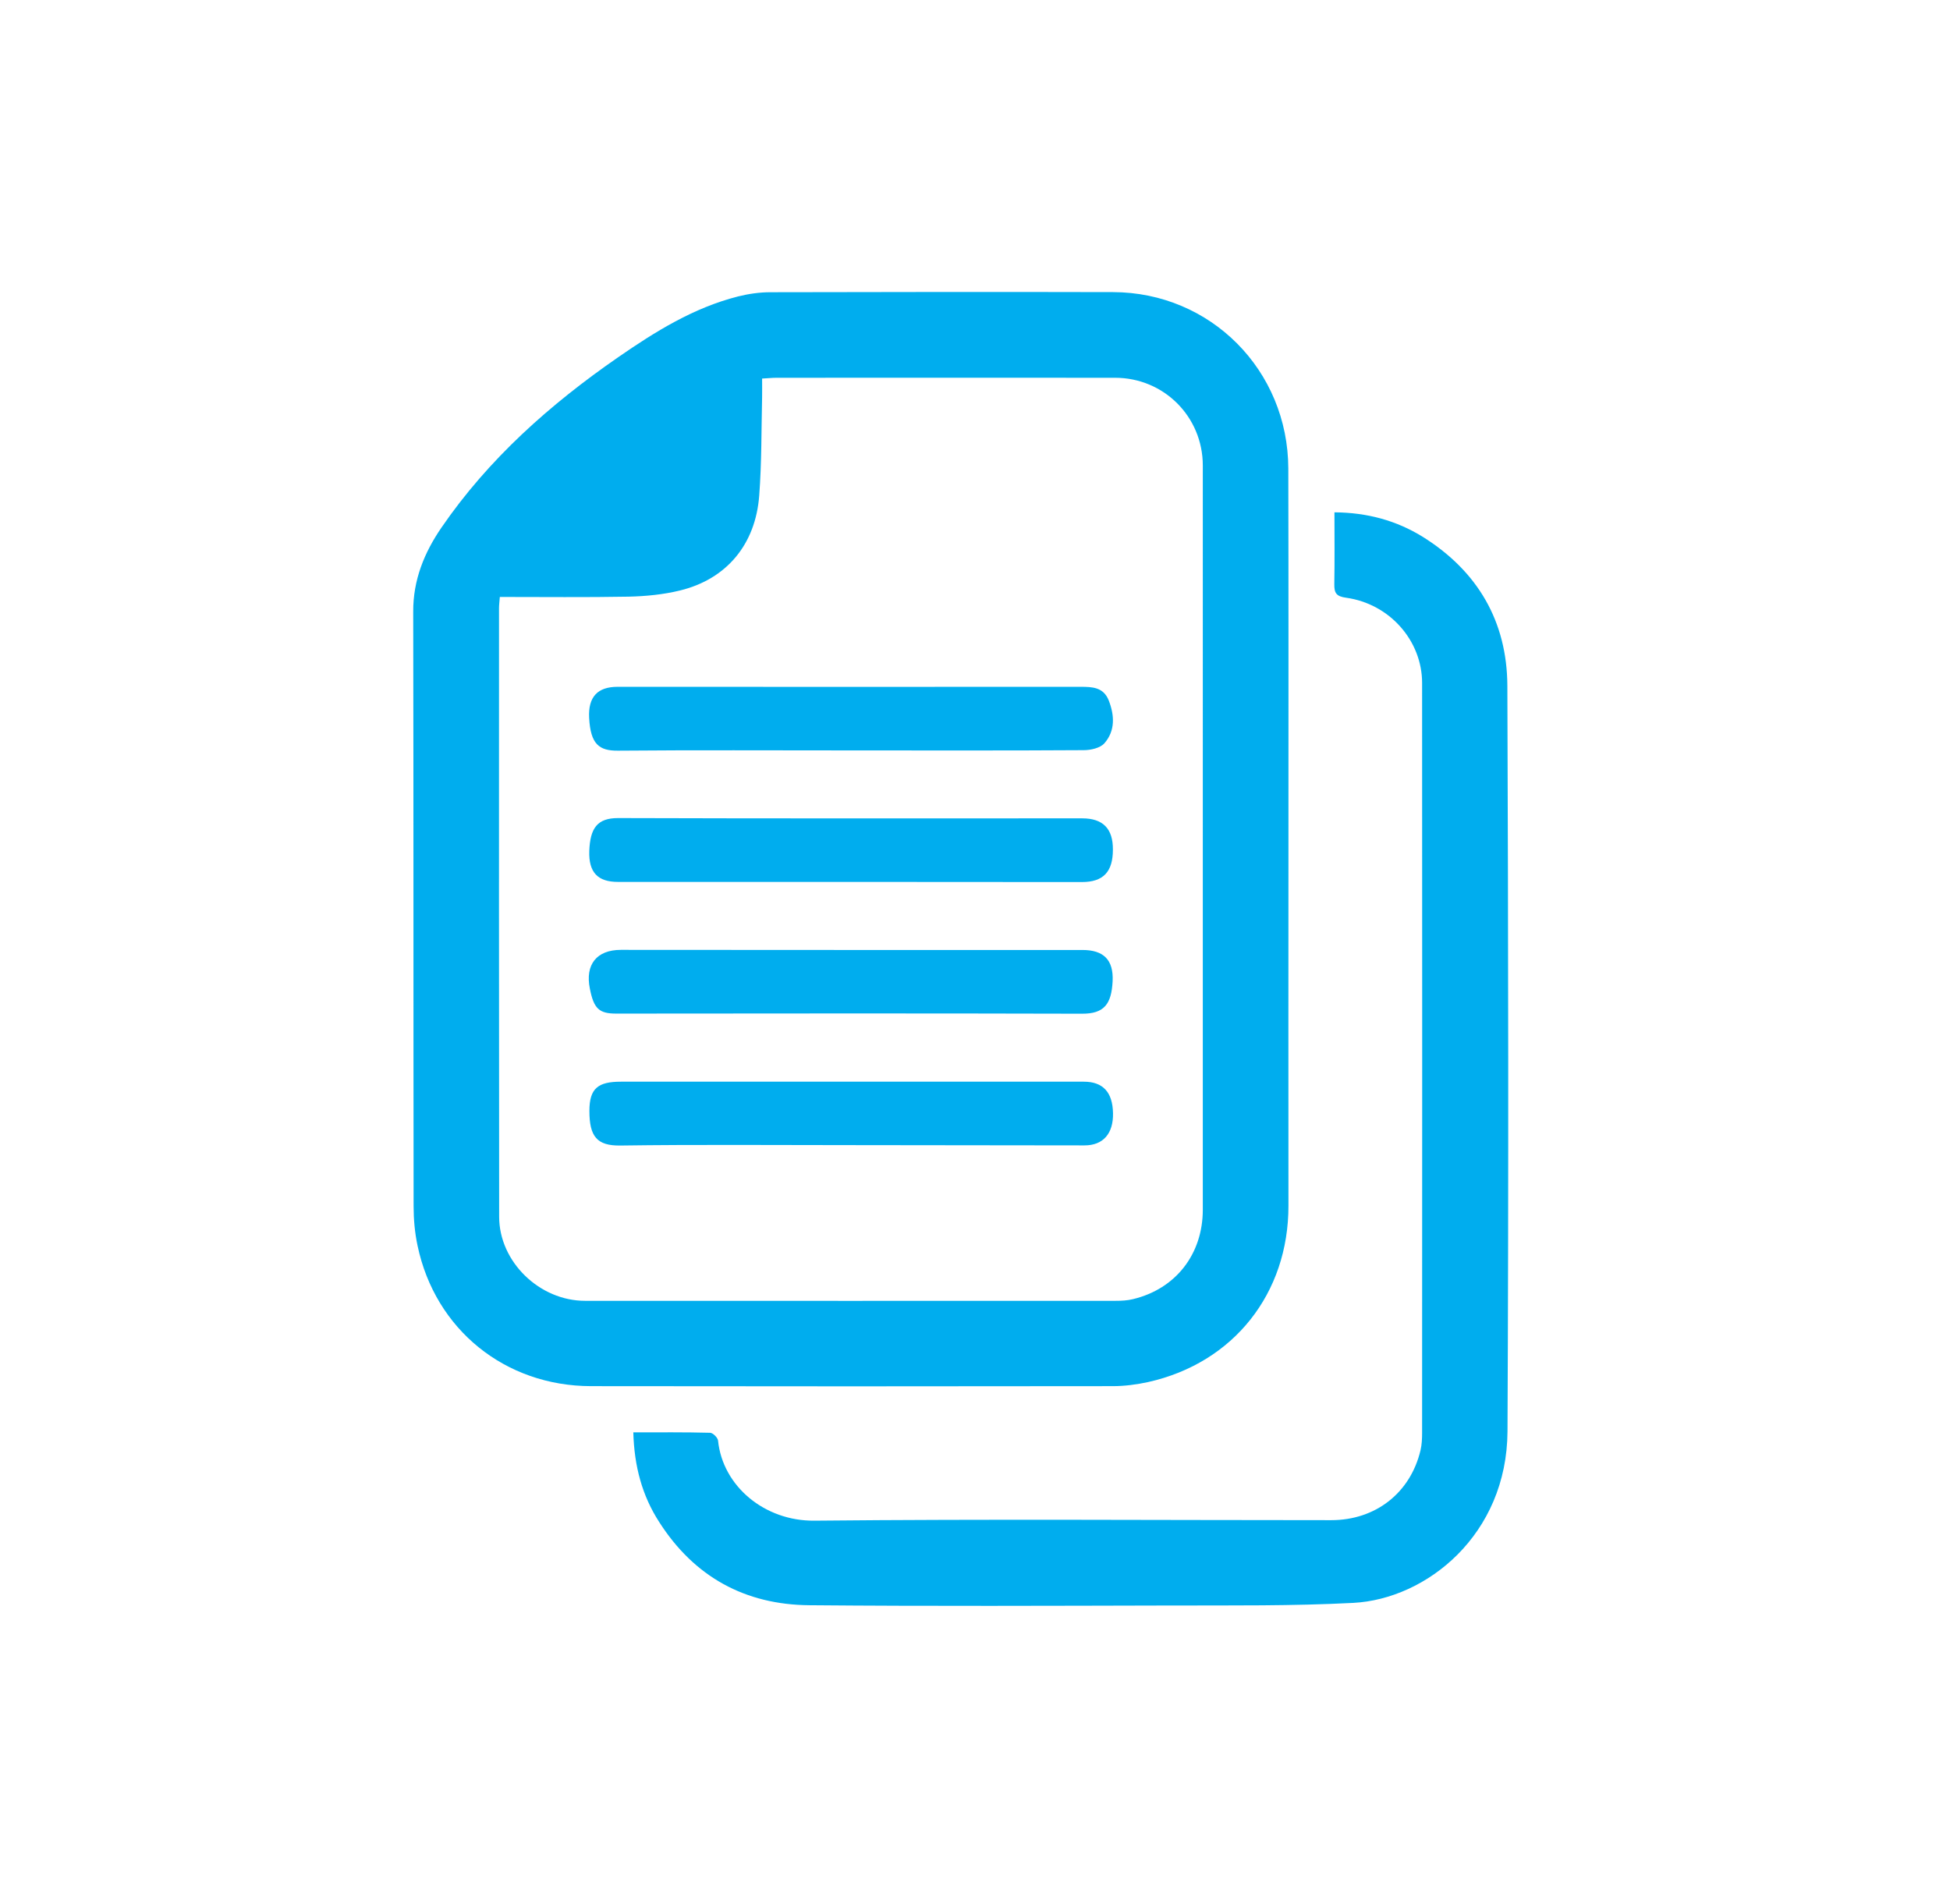
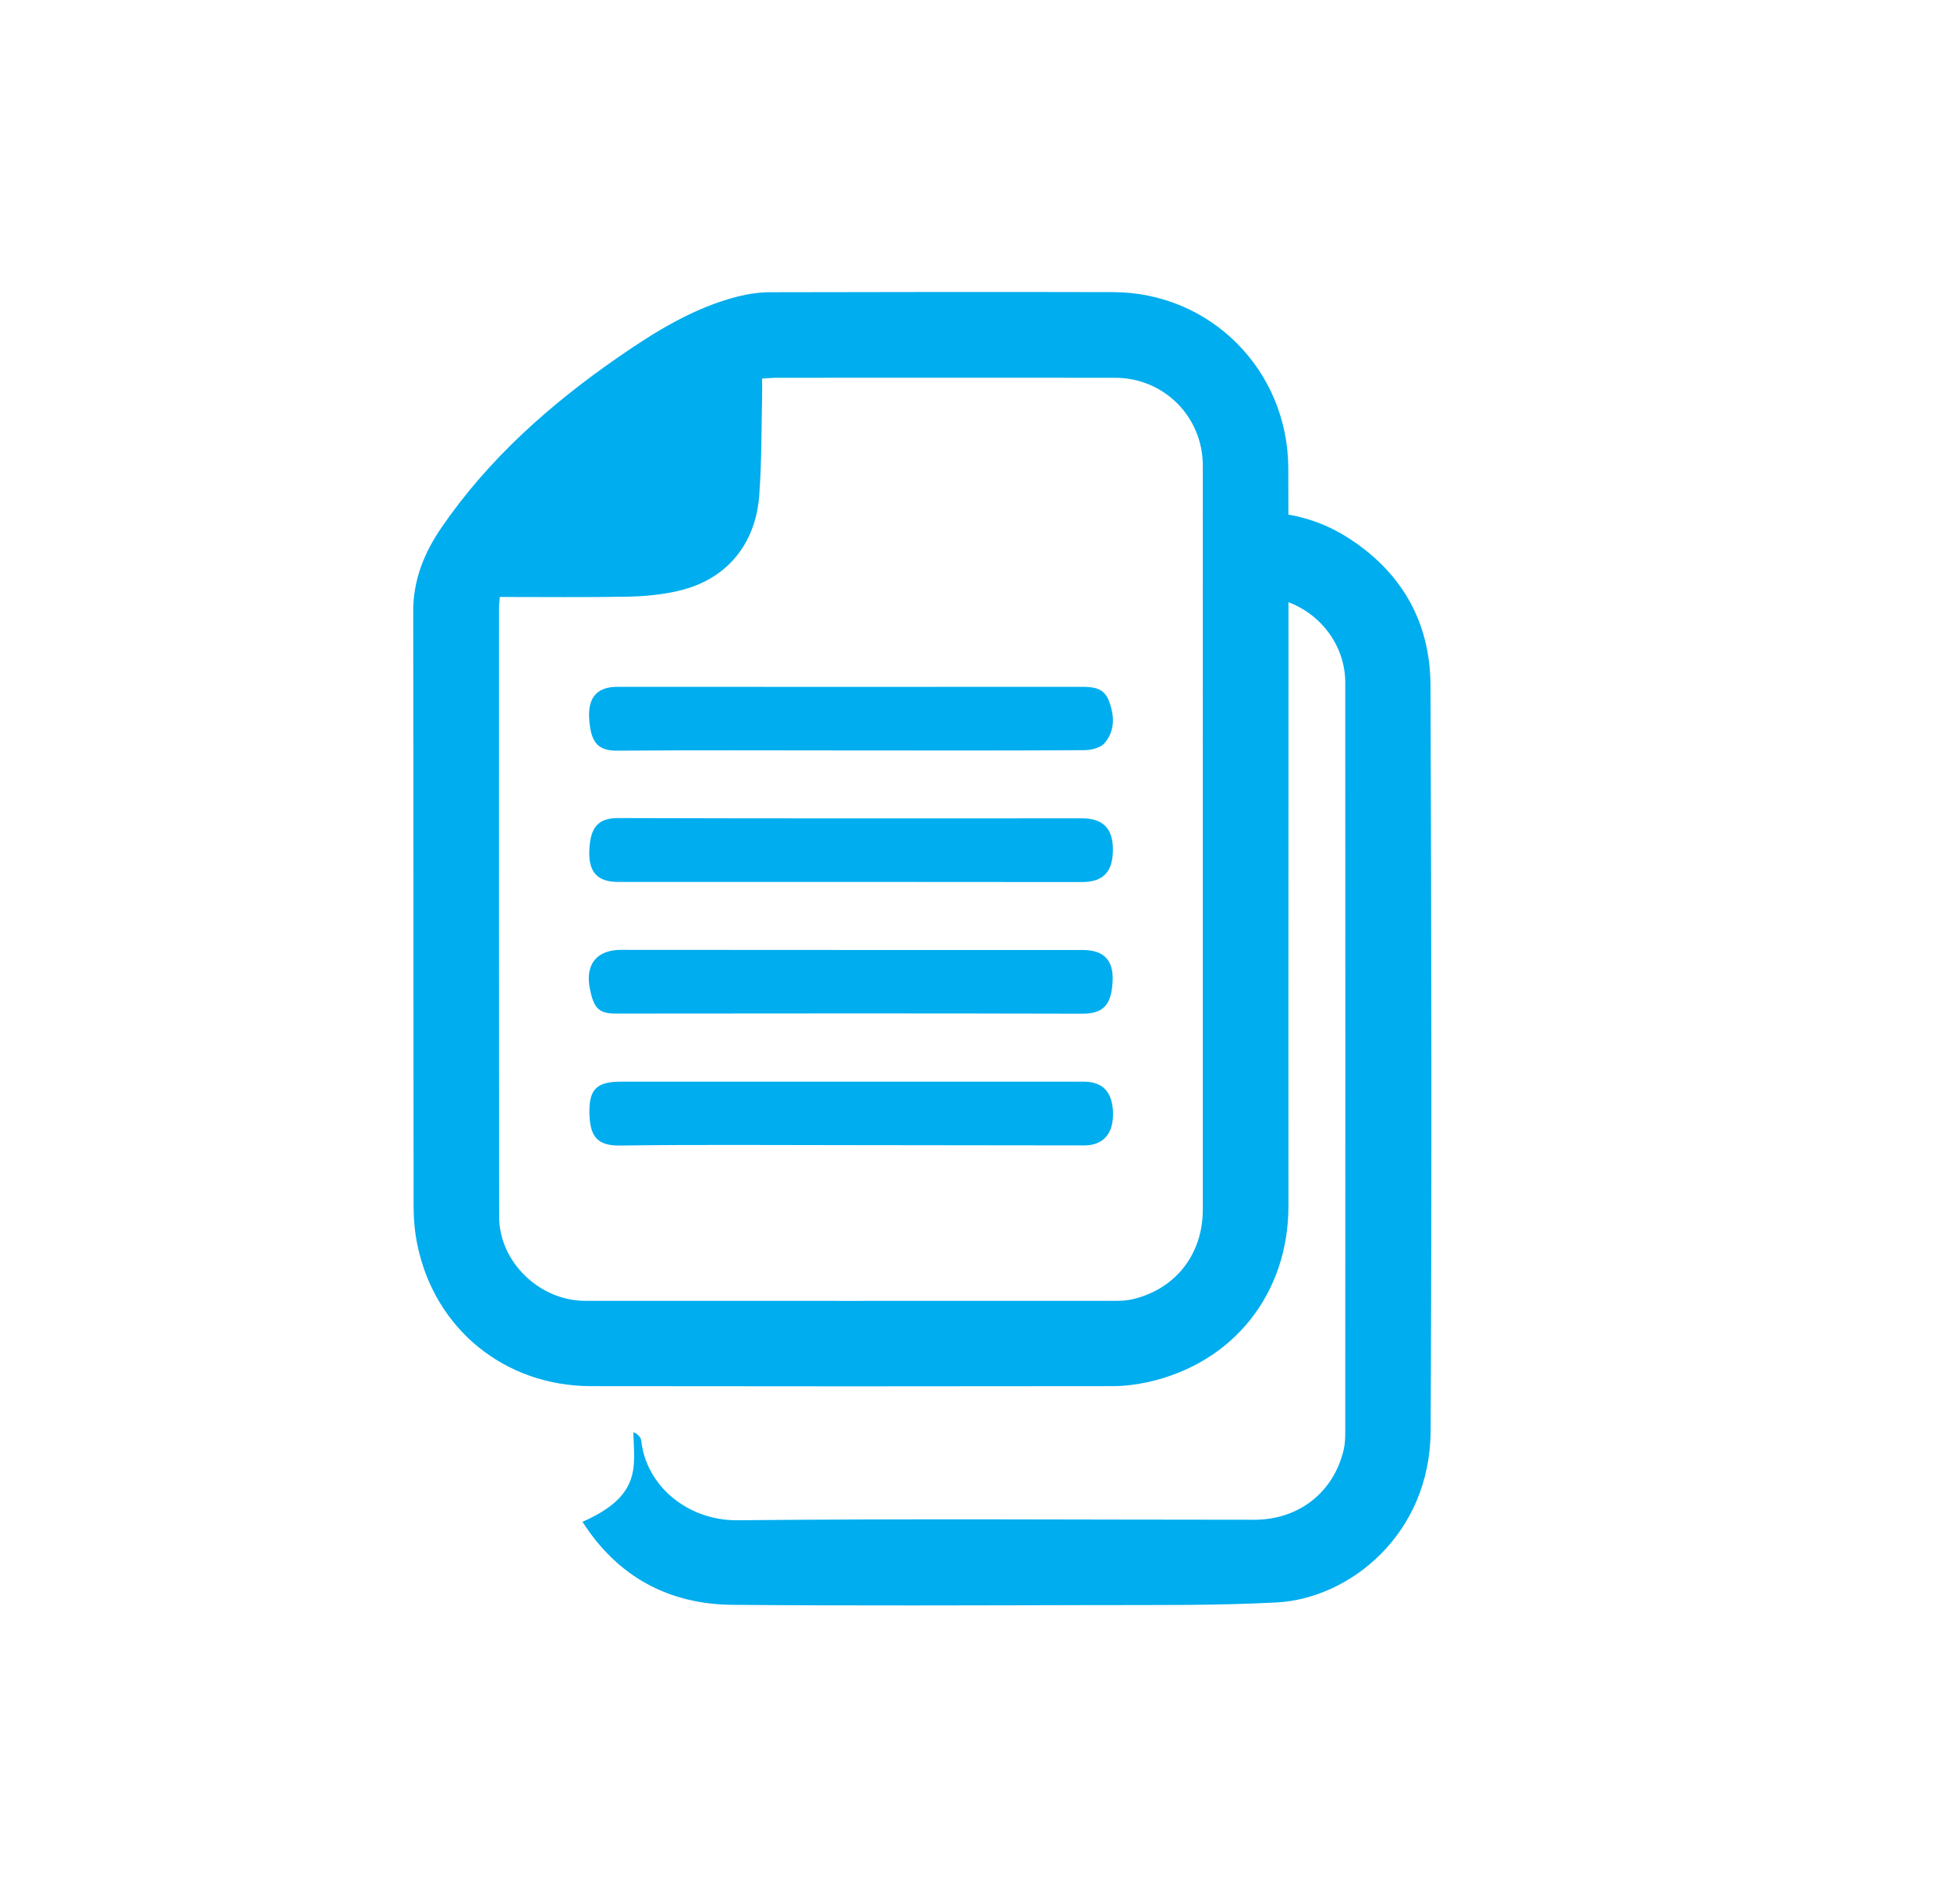
<svg xmlns="http://www.w3.org/2000/svg" version="1.1" id="Capa_1" x="0px" y="0px" width="85px" height="83px" viewBox="0 0 85 83" enable-background="new 0 0 85 83" xml:space="preserve">
-   <path fill="#00adee" d="M56.163,36.553c0,5.332-0.006,10.671,0,16.003c0.006,3.82-2.389,6.855-6.117,7.687  c-0.498,0.108-1.025,0.178-1.535,0.178c-7.583,0.011-15.166,0.011-22.75,0c-3.746-0.006-6.792-2.47-7.56-6.123  c-0.12-0.562-0.172-1.146-0.172-1.719c-0.012-8.637,0-17.279-0.017-25.916c-0.006-1.381,0.481-2.572,1.231-3.666  c2.056-2.996,4.73-5.367,7.692-7.418c1.621-1.122,3.293-2.164,5.235-2.657c0.458-0.114,0.939-0.184,1.409-0.184  c4.983-0.011,9.959-0.017,14.937-0.005c4.262,0.011,7.63,3.413,7.641,7.691C56.169,25.802,56.163,31.181,56.163,36.553z   M21.787,26.021c-0.017,0.223-0.035,0.354-0.035,0.492c0,8.844-0.005,17.681,0.006,26.523c0,1.965,1.759,3.666,3.746,3.666  c7.704,0.006,15.413,0,23.117,0c0.258,0,0.521-0.012,0.768-0.074c1.861-0.447,3.041-1.959,3.041-3.9V20.293  c0-2.126-1.695-3.826-3.825-3.826c-4.921-0.006-9.835,0-14.755,0c-0.189,0-0.384,0.022-0.63,0.034c0,0.304,0.005,0.561,0,0.813  c-0.034,1.432-0.017,2.863-0.126,4.29c-0.16,2.136-1.432,3.643-3.453,4.135c-0.728,0.178-1.49,0.252-2.24,0.269  C25.55,26.042,23.699,26.021,21.787,26.021L21.787,26.021z M27.606,62.436c1.168,0,2.256-0.011,3.35,0.018  c0.121,0.006,0.333,0.212,0.344,0.344c0.201,1.975,2.022,3.511,4.204,3.487c7.504-0.074,15.012-0.022,22.521-0.022  c1.937,0,3.453-1.187,3.895-3.047c0.058-0.246,0.069-0.51,0.069-0.769c0.005-10.893,0.005-21.781,0-32.675  c0-1.844-1.415-3.453-3.311-3.717c-0.43-0.058-0.521-0.206-0.516-0.591c0.018-1.03,0.006-2.062,0.006-3.132  c1.426,0.011,2.691,0.354,3.843,1.064c2.399,1.495,3.683,3.694,3.694,6.501c0.04,10.83,0.058,21.661,0.006,32.492  c-0.022,4.508-3.528,7.314-6.725,7.48c-2.64,0.137-5.292,0.108-7.932,0.114c-5.259,0.012-10.517,0.034-15.769-0.012  c-2.801-0.022-5.017-1.231-6.546-3.619C27.989,65.196,27.646,63.907,27.606,62.436L27.606,62.436z M37.027,32.71  c-3.362,0-6.73-0.018-10.092,0.011c-0.819,0.007-1.191-0.28-1.254-1.42c-0.052-0.934,0.378-1.363,1.237-1.363  c6.73,0,13.454,0.006,20.184,0c0.521,0,1.002,0.017,1.231,0.602c0.252,0.652,0.28,1.317-0.189,1.855  c-0.184,0.212-0.596,0.304-0.904,0.304C43.838,32.721,40.435,32.71,37.027,32.71L37.027,32.71z M37.079,38.442H26.936  c-0.871,0-1.283-0.406-1.249-1.357c0.04-0.99,0.349-1.426,1.254-1.426c6.742,0.022,13.489,0.012,20.23,0.012  c0.905,0,1.346,0.446,1.34,1.363c0,0.968-0.417,1.414-1.352,1.414C43.803,38.448,40.441,38.442,37.079,38.442L37.079,38.442z   M37.033,41.409h10.149c0.911,0,1.363,0.418,1.317,1.363c-0.052,0.991-0.361,1.421-1.341,1.415  c-6.764-0.018-13.534-0.012-20.298-0.005c-0.745,0-0.974-0.213-1.146-1.077c-0.218-1.06,0.292-1.701,1.352-1.701  C30.383,41.404,33.706,41.404,37.033,41.409L37.033,41.409z M37.004,49.915c-3.322,0-6.649-0.028-9.971,0.018  c-1.008,0.012-1.341-0.39-1.341-1.507c0-0.99,0.378-1.276,1.375-1.276h20.178c0.831,0,1.255,0.457,1.271,1.374  c0.018,0.888-0.429,1.403-1.242,1.403C43.849,49.921,40.424,49.921,37.004,49.915z" />
+   <path fill="#00adee" d="M56.163,36.553c0,5.332-0.006,10.671,0,16.003c0.006,3.82-2.389,6.855-6.117,7.687  c-0.498,0.108-1.025,0.178-1.535,0.178c-7.583,0.011-15.166,0.011-22.75,0c-3.746-0.006-6.792-2.47-7.56-6.123  c-0.12-0.562-0.172-1.146-0.172-1.719c-0.012-8.637,0-17.279-0.017-25.916c-0.006-1.381,0.481-2.572,1.231-3.666  c2.056-2.996,4.73-5.367,7.692-7.418c1.621-1.122,3.293-2.164,5.235-2.657c0.458-0.114,0.939-0.184,1.409-0.184  c4.983-0.011,9.959-0.017,14.937-0.005c4.262,0.011,7.63,3.413,7.641,7.691C56.169,25.802,56.163,31.181,56.163,36.553z   M21.787,26.021c-0.017,0.223-0.035,0.354-0.035,0.492c0,8.844-0.005,17.681,0.006,26.523c0,1.965,1.759,3.666,3.746,3.666  c7.704,0.006,15.413,0,23.117,0c0.258,0,0.521-0.012,0.768-0.074c1.861-0.447,3.041-1.959,3.041-3.9V20.293  c0-2.126-1.695-3.826-3.825-3.826c-4.921-0.006-9.835,0-14.755,0c-0.189,0-0.384,0.022-0.63,0.034c0,0.304,0.005,0.561,0,0.813  c-0.034,1.432-0.017,2.863-0.126,4.29c-0.16,2.136-1.432,3.643-3.453,4.135c-0.728,0.178-1.49,0.252-2.24,0.269  C25.55,26.042,23.699,26.021,21.787,26.021L21.787,26.021z M27.606,62.436c0.121,0.006,0.333,0.212,0.344,0.344c0.201,1.975,2.022,3.511,4.204,3.487c7.504-0.074,15.012-0.022,22.521-0.022  c1.937,0,3.453-1.187,3.895-3.047c0.058-0.246,0.069-0.51,0.069-0.769c0.005-10.893,0.005-21.781,0-32.675  c0-1.844-1.415-3.453-3.311-3.717c-0.43-0.058-0.521-0.206-0.516-0.591c0.018-1.03,0.006-2.062,0.006-3.132  c1.426,0.011,2.691,0.354,3.843,1.064c2.399,1.495,3.683,3.694,3.694,6.501c0.04,10.83,0.058,21.661,0.006,32.492  c-0.022,4.508-3.528,7.314-6.725,7.48c-2.64,0.137-5.292,0.108-7.932,0.114c-5.259,0.012-10.517,0.034-15.769-0.012  c-2.801-0.022-5.017-1.231-6.546-3.619C27.989,65.196,27.646,63.907,27.606,62.436L27.606,62.436z M37.027,32.71  c-3.362,0-6.73-0.018-10.092,0.011c-0.819,0.007-1.191-0.28-1.254-1.42c-0.052-0.934,0.378-1.363,1.237-1.363  c6.73,0,13.454,0.006,20.184,0c0.521,0,1.002,0.017,1.231,0.602c0.252,0.652,0.28,1.317-0.189,1.855  c-0.184,0.212-0.596,0.304-0.904,0.304C43.838,32.721,40.435,32.71,37.027,32.71L37.027,32.71z M37.079,38.442H26.936  c-0.871,0-1.283-0.406-1.249-1.357c0.04-0.99,0.349-1.426,1.254-1.426c6.742,0.022,13.489,0.012,20.23,0.012  c0.905,0,1.346,0.446,1.34,1.363c0,0.968-0.417,1.414-1.352,1.414C43.803,38.448,40.441,38.442,37.079,38.442L37.079,38.442z   M37.033,41.409h10.149c0.911,0,1.363,0.418,1.317,1.363c-0.052,0.991-0.361,1.421-1.341,1.415  c-6.764-0.018-13.534-0.012-20.298-0.005c-0.745,0-0.974-0.213-1.146-1.077c-0.218-1.06,0.292-1.701,1.352-1.701  C30.383,41.404,33.706,41.404,37.033,41.409L37.033,41.409z M37.004,49.915c-3.322,0-6.649-0.028-9.971,0.018  c-1.008,0.012-1.341-0.39-1.341-1.507c0-0.99,0.378-1.276,1.375-1.276h20.178c0.831,0,1.255,0.457,1.271,1.374  c0.018,0.888-0.429,1.403-1.242,1.403C43.849,49.921,40.424,49.921,37.004,49.915z" />
</svg>